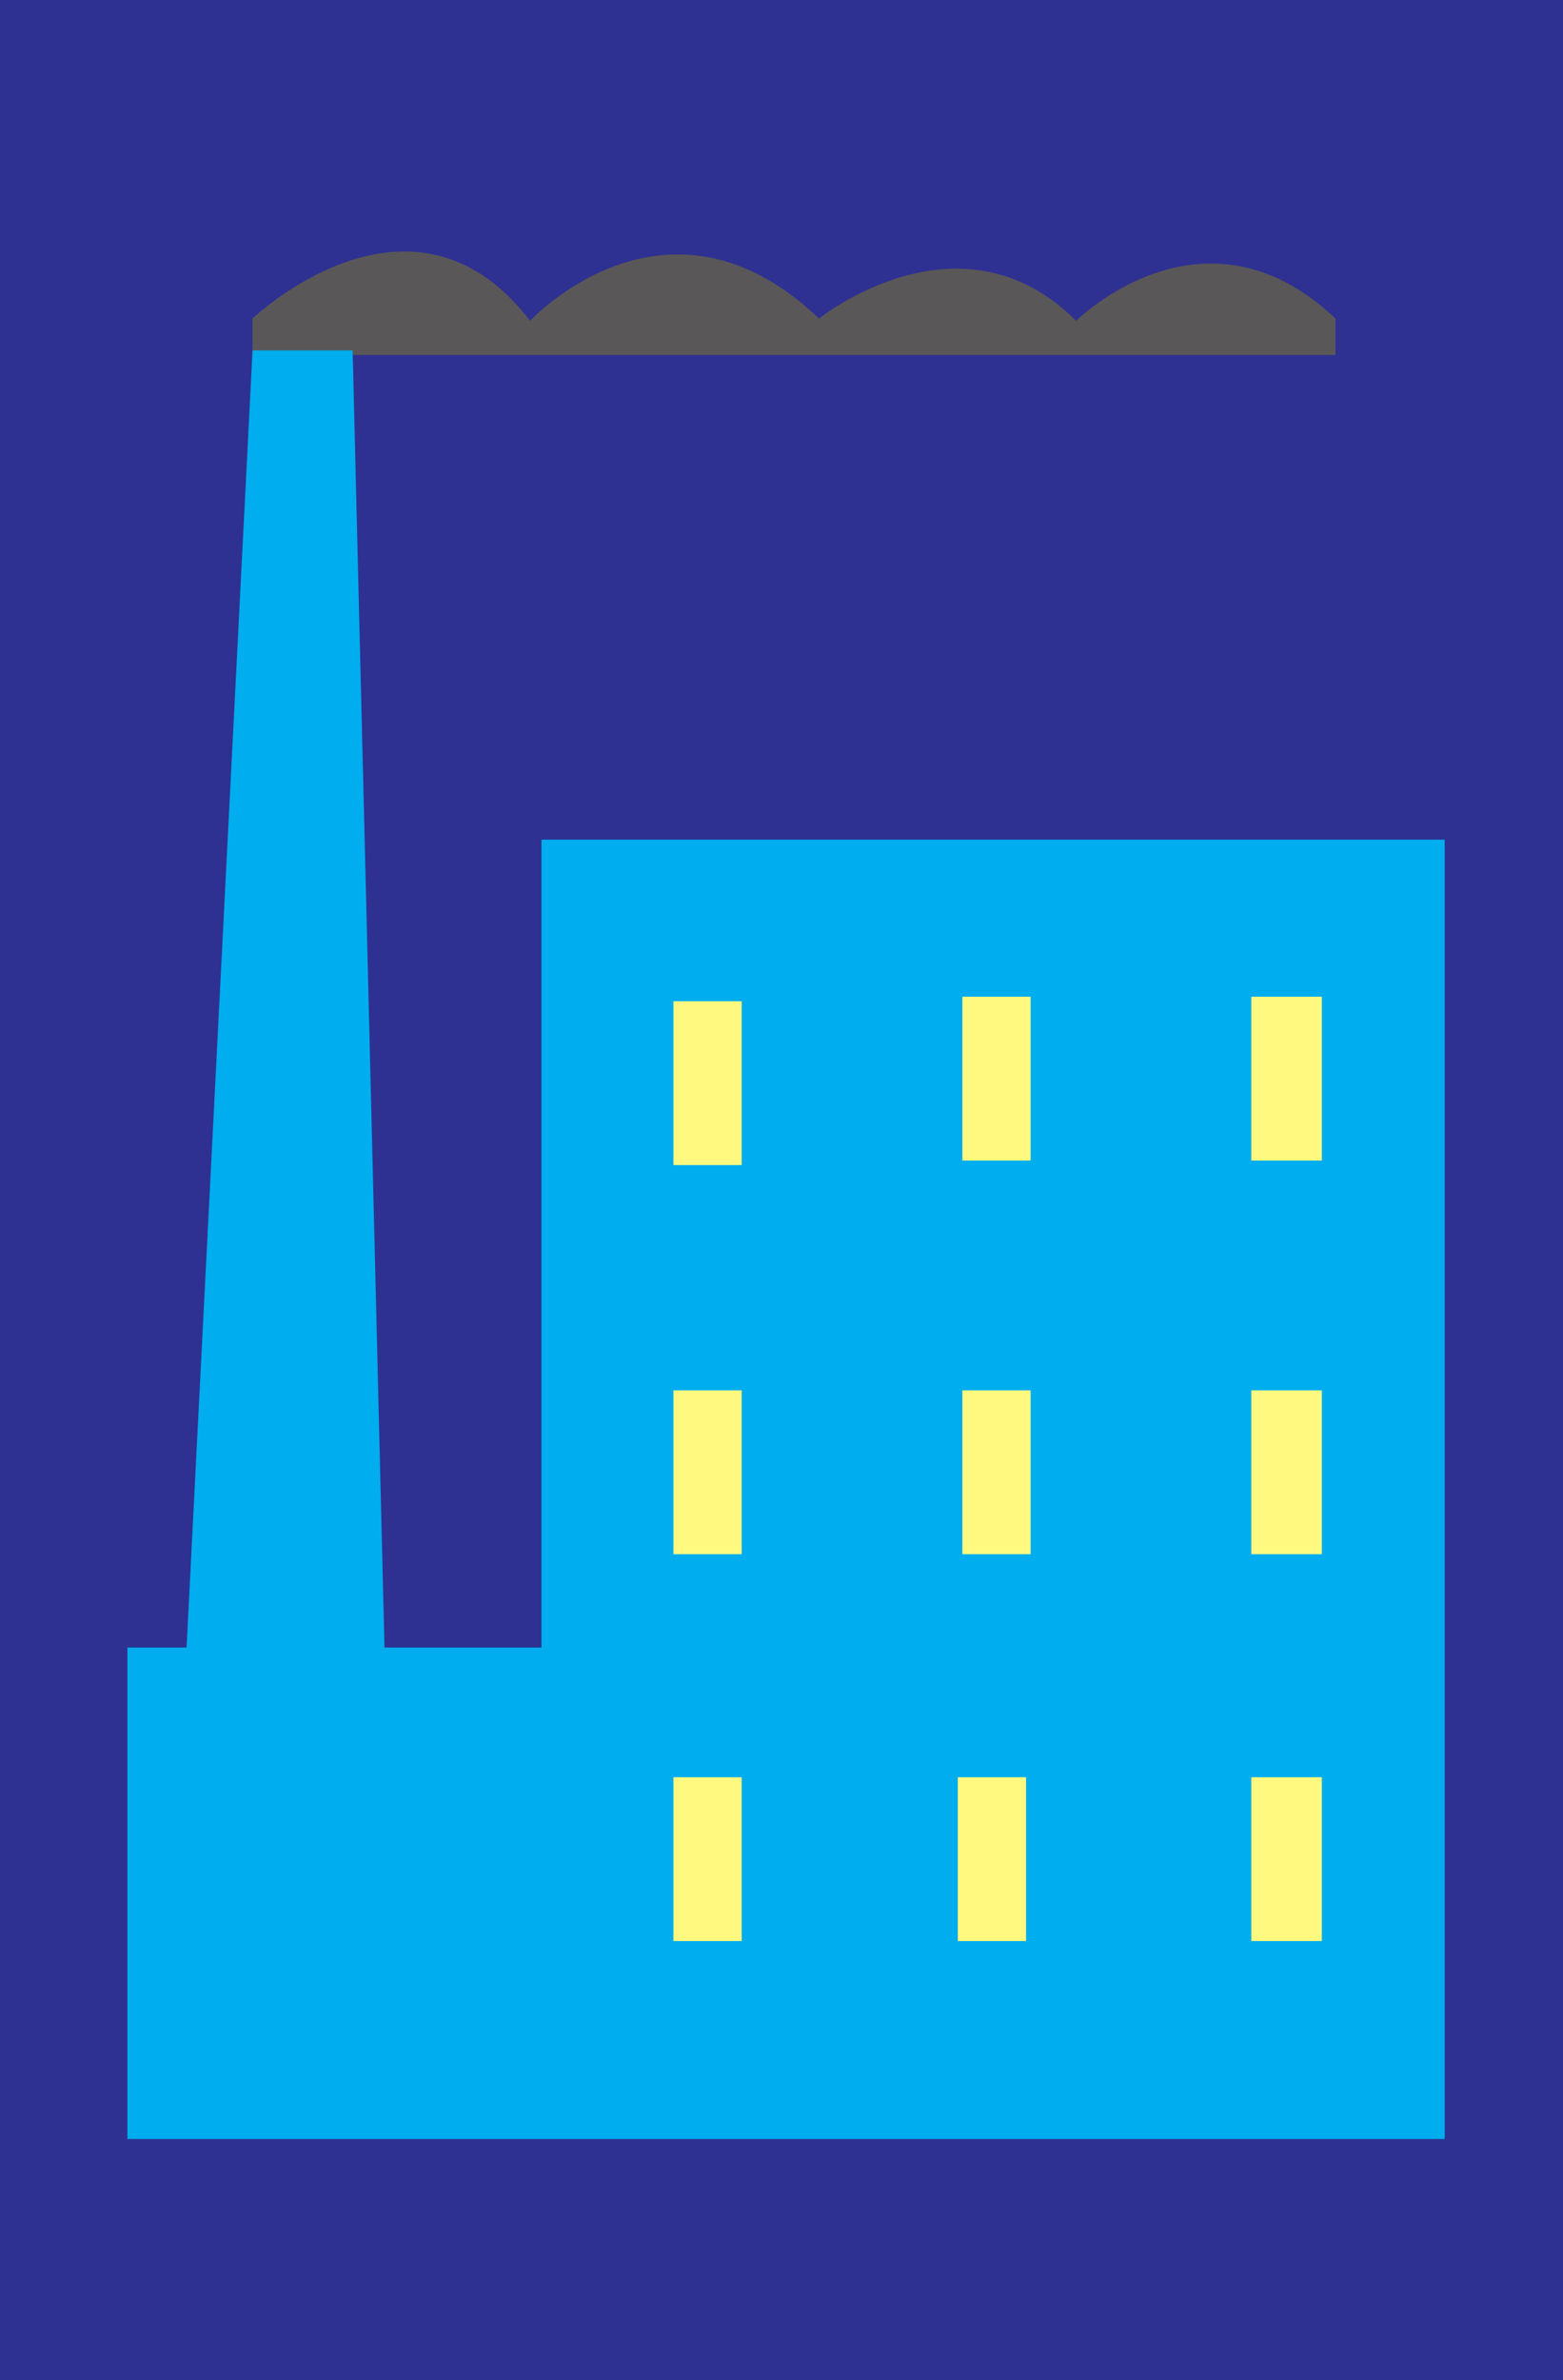
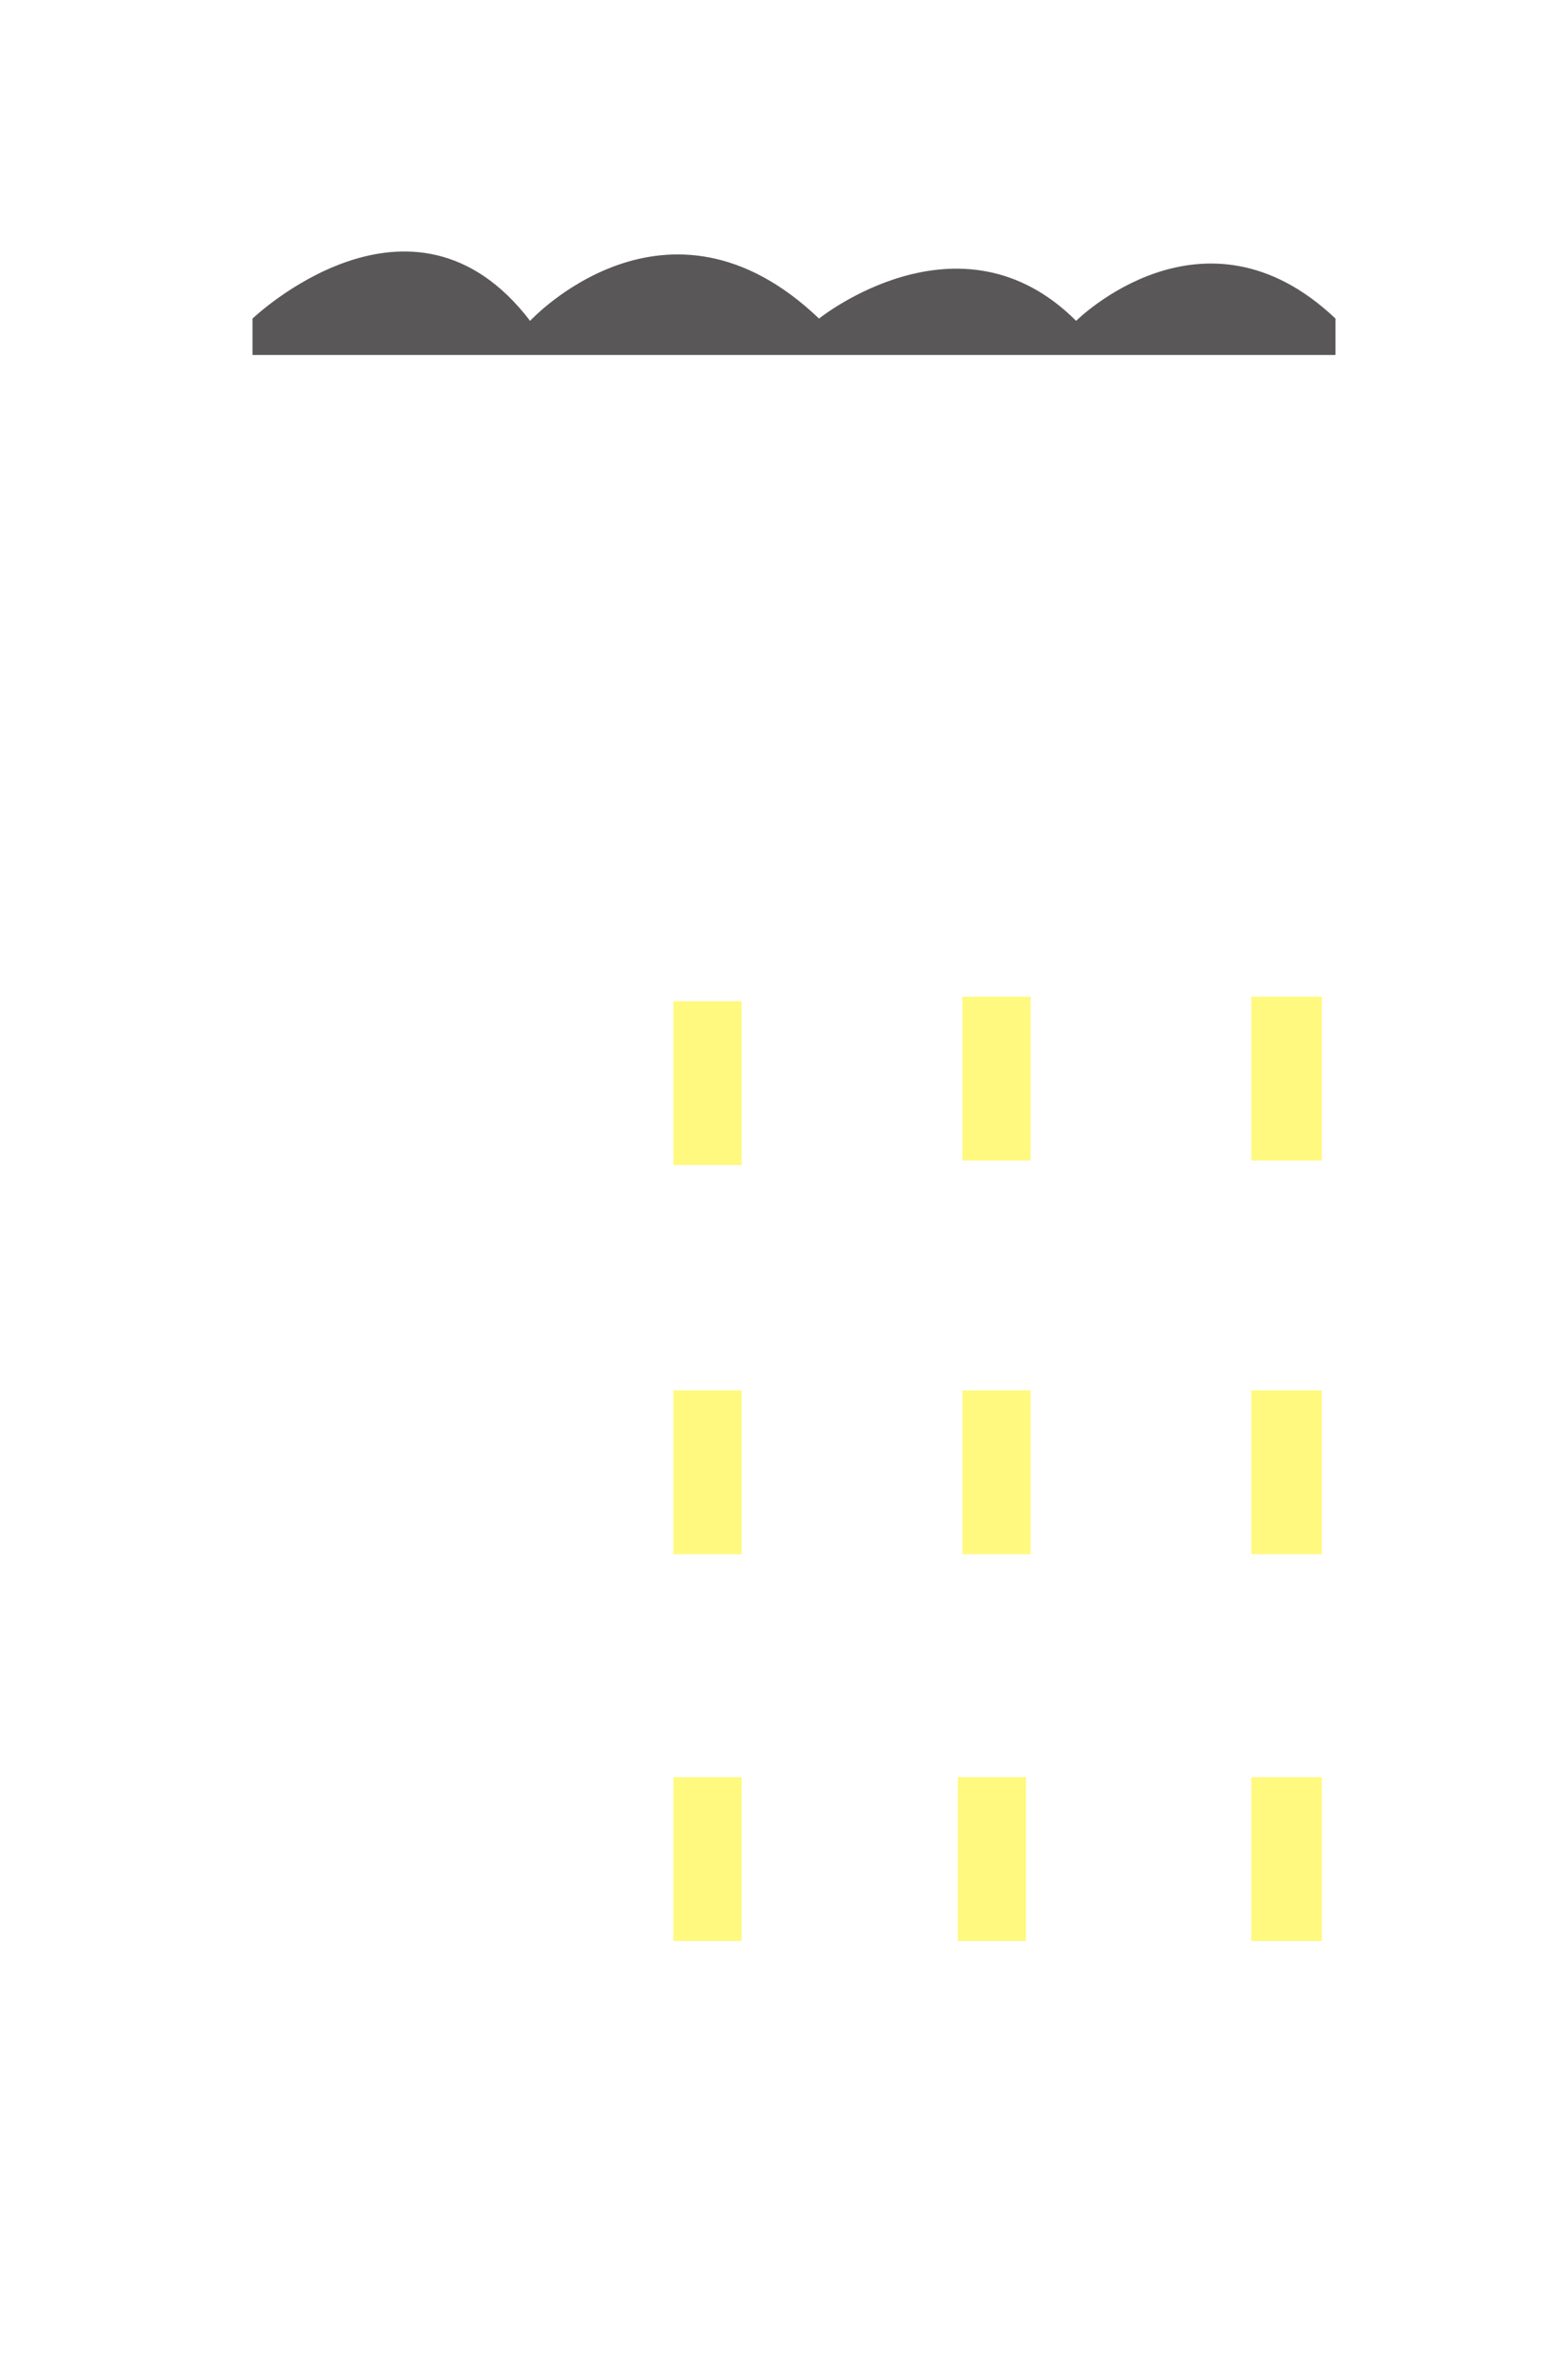
<svg xmlns="http://www.w3.org/2000/svg" width="515.25" height="784.5">
-   <path fill="#2e3192" fill-rule="evenodd" d="M515.25 784.5V0H0v784.5h515.25" />
-   <path fill="#5a5758" fill-rule="evenodd" d="M83.25 105s52.5-50.25 91.5.75c0 0 45-48.75 95.25-.75 0 0 46.5-37.5 84.75.75 0 0 42-42 85.5-.75v12h-357v-12" />
-   <path fill="#00adef" fill-rule="evenodd" d="M83.25 115.5h33l10.5 427.5h51.75V276.75h297.75V705H42V543h19.5l21.75-427.5" />
+   <path fill="#5a5758" fill-rule="evenodd" d="M83.25 105s52.5-50.25 91.5.75c0 0 45-48.75 95.25-.75 0 0 46.5-37.5 84.75.75 0 0 42-42 85.5-.75v12h-357" />
  <path fill="#fff97f" fill-rule="evenodd" d="M244.5 384v-54H222v54h22.5m191.25 255.75v-54H412.5v54h23.25m-97.5 0v-54h-22.5v54h22.5m-93.75 0v-54H222v54h22.5m0-127.5v-54H222v54h22.5m95.25 0v-54h-22.5v54h22.5m96 0v-54H412.5v54h23.25m0-129.75v-54H412.5v54h23.25m-96 0v-54h-22.5v54h22.5" />
</svg>